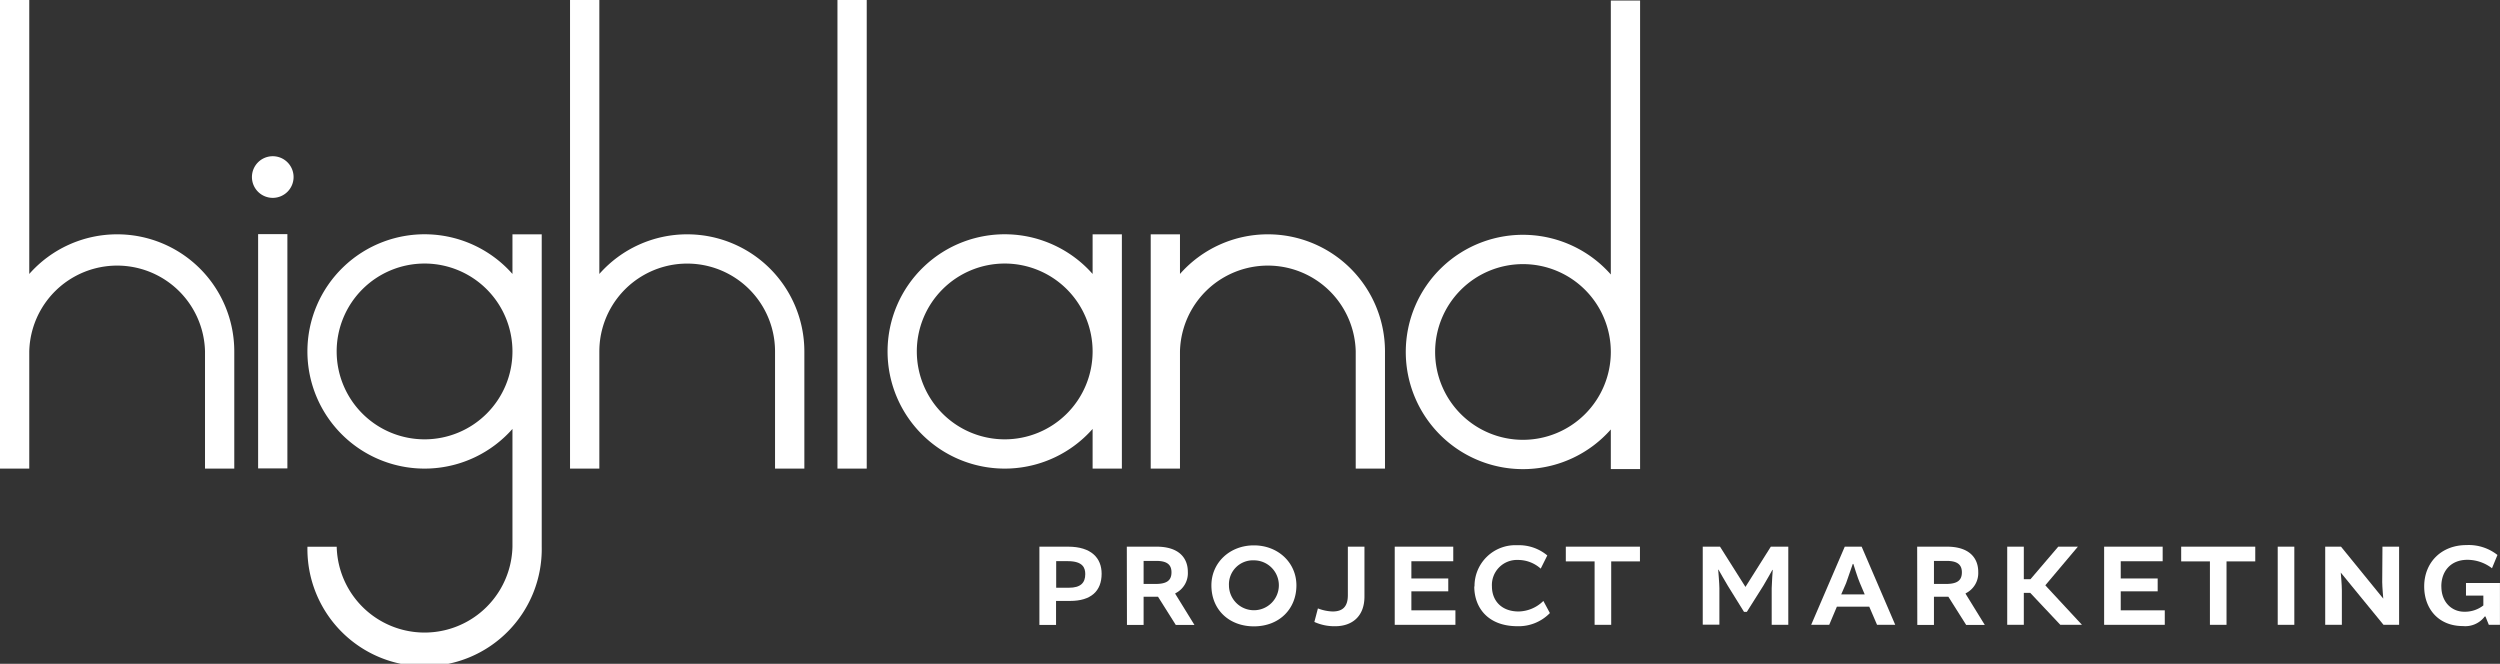
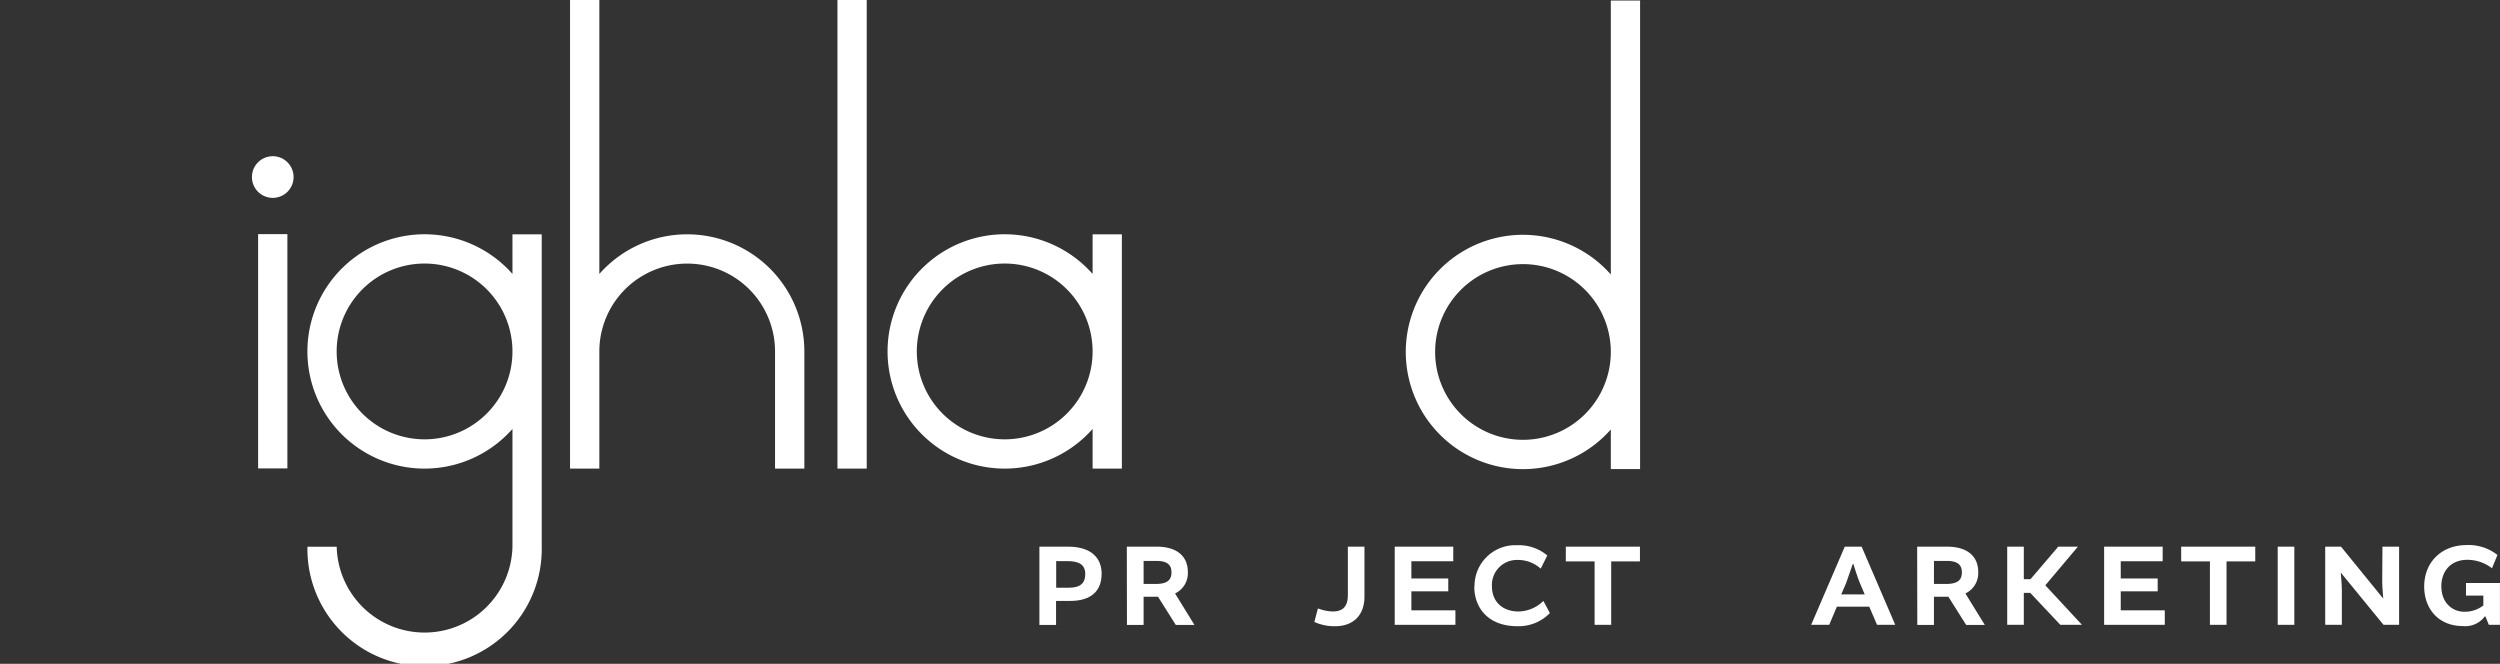
<svg xmlns="http://www.w3.org/2000/svg" id="Layer_1" data-name="Layer 1" viewBox="0 0 521.07 138.36">
  <rect x="0" y="0" width="521.07" height="138.36" fill="#333333" stroke="none" />
  <defs>
    <style>.cls-1{fill:#fff;}</style>
  </defs>
  <path class="cls-1" d="M559.29,473.73c2.42,0,3.41-1,3.41-2.84,0-1.29-.49-2.7-3.63-2.7h-2.43v5.54Zm-.18-8.56c4.86,0,7,2.38,7,5.64,0,3.62-2.22,5.67-6.56,5.67h-2.94v5h-3.47V465.17Z" transform="translate(-336.5 -351.23)" />
  <path class="cls-1" d="M577.36,472.94c2.32,0,3.31-.72,3.31-2.42,0-1.39-.69-2.38-3.12-2.38h-2.69v4.8Zm-6-7.77h6.21c4.51,0,6.51,2.23,6.51,5.27a4.68,4.68,0,0,1-2.62,4.46V475l4,6.49h-3.89l-3.71-5.89h-3v5.89h-3.47Z" transform="translate(-336.5 -351.23)" />
-   <path class="cls-1" d="M592.65,473.24a5.2,5.2,0,1,0,5.2-5.22,5,5,0,0,0-5.2,5.22m14.06,0c0,4.9-3.56,8.54-8.86,8.54-5.08,0-8.86-3.39-8.86-8.54,0-4.72,3.81-8.34,8.86-8.34s8.86,3.62,8.86,8.34" transform="translate(-336.5 -351.23)" />
  <path class="cls-1" d="M620.89,465.17v10.4c0,4.2-2.65,6.18-6.09,6.18a10,10,0,0,1-4.35-.89l.74-2.82a9.31,9.31,0,0,0,3.07.64c2.08,0,3.17-1,3.17-3.39V465.17Z" transform="translate(-336.5 -351.23)" />
  <polygon class="cls-1" points="294.17 123.25 294.17 127.21 303.35 127.21 303.35 130.23 290.7 130.23 290.7 113.94 302.9 113.94 302.9 116.98 294.17 116.98 294.17 120.57 301.86 120.57 301.86 123.25 294.17 123.25" />
  <path class="cls-1" d="M643.83,473.46a8.51,8.51,0,0,1,8.91-8.59A9.21,9.21,0,0,1,659,467l-1.37,2.75a7.07,7.07,0,0,0-4.75-1.81,5.22,5.22,0,0,0-5.42,5.5c0,3,2,5.24,5.57,5.24a7.53,7.53,0,0,0,5.15-2.2l1.36,2.53a9.08,9.08,0,0,1-6.76,2.74c-6.11,0-9-3.83-9-8.29" transform="translate(-336.5 -351.23)" />
  <polygon class="cls-1" points="332.36 117.01 326.36 117.01 326.36 113.94 341.81 113.94 341.81 117.01 335.82 117.01 335.82 130.23 332.36 130.23 332.36 117.01" />
-   <path class="cls-1" d="M696.62,473.31c-.42-.67-1.93-3.34-1.93-3.34l-.07,0s.25,3,.25,3.83v7.63H691.4V465.17H695l5.3,8.39h0l5.29-8.39h3.64v16.29h-3.46v-7.63c0-.84.22-3.83.22-3.83l-.07,0s-1.49,2.67-1.91,3.34l-3.42,5.42H700Z" transform="translate(-336.5 -351.23)" />
  <path class="cls-1" d="M720.26,475.12h4.9l-1-2.35c-.45-1-1.37-4-1.37-4h-.12s-1,2.92-1.39,4Zm4.26-9.95,7,16.29h-3.79l-1.63-3.79h-6.74l-1.6,3.79H714l7-16.29Z" transform="translate(-336.5 -351.23)" />
  <path class="cls-1" d="M742.09,472.94c2.33,0,3.32-.72,3.32-2.42,0-1.39-.7-2.38-3.12-2.38h-2.7v4.8Zm-6-7.77h6.22c4.5,0,6.51,2.23,6.51,5.27a4.69,4.69,0,0,1-2.63,4.46V475l4,6.49h-3.88l-3.72-5.89h-3v5.89h-3.47Z" transform="translate(-336.5 -351.23)" />
  <polygon class="cls-1" points="421.82 113.94 421.82 120.72 423.21 120.72 429 113.94 433.09 113.94 426.33 121.96 426.33 122.03 433.93 130.22 429.42 130.22 423.16 123.57 421.82 123.57 421.82 130.22 418.36 130.22 418.36 113.94 421.82 113.94" />
  <polygon class="cls-1" points="442.02 123.25 442.02 127.21 451.2 127.21 451.2 130.23 438.56 130.23 438.56 113.94 450.76 113.94 450.76 116.98 442.02 116.98 442.02 120.57 449.72 120.57 449.72 123.25 442.02 123.25" />
  <polygon class="cls-1" points="460.61 117.01 454.62 117.01 454.62 113.94 470.06 113.94 470.06 117.01 464.07 117.01 464.07 130.23 460.61 130.23 460.61 117.01" />
  <rect class="cls-1" x="474.74" y="113.94" width="3.46" height="16.29" />
  <path class="cls-1" d="M833.07,465.17h3.47v16.29h-3.25l-8.91-10.89h0s.23,2.5.23,3.73v7.16h-3.47V465.17h3.29L833.24,476h0s-.22-2.52-.22-3.46Z" transform="translate(-336.5 -351.23)" />
  <path class="cls-1" d="M845.35,473.49c0,3.29,2.22,5.24,4.75,5.24a6.22,6.22,0,0,0,4-1.31v-2.05h-3.62v-2.63h7.08v8.72h-2.32l-.7-1.74h-.15a5.05,5.05,0,0,1-4.55,2c-5.1,0-8.07-3.61-8.07-8.26,0-4.95,3.52-8.62,8.81-8.62a9.66,9.66,0,0,1,6.46,2.06l-1.14,2.77a8.43,8.43,0,0,0-5.12-1.76c-3.49,0-5.44,2.38-5.44,5.55" transform="translate(-336.5 -351.23)" />
-   <path class="cls-1" d="M360.92,400.07a24.41,24.41,0,0,0-18.32,8.26v-57.1h-6.1V448.9h6.1V424.48a18.32,18.32,0,0,1,36.63,0V448.9h6.1V424.48a24.4,24.4,0,0,0-24.41-24.41" transform="translate(-336.5 -351.23)" />
  <rect class="cls-1" x="174.55" width="6.1" height="97.67" />
  <path class="cls-1" d="M545.92,442.8a18.32,18.32,0,1,1,18.31-18.32,18.32,18.32,0,0,1-18.31,18.32m18.31-34.47a24.42,24.42,0,1,0,0,32.3v8.27h6.1V400.07h-6.1Z" transform="translate(-336.5 -351.23)" />
-   <path class="cls-1" d="M600.76,400.07a24.41,24.41,0,0,0-18.32,8.26v-8.26h-6.1V448.9h6.1V424.48a18.32,18.32,0,0,1,36.63,0V448.9h6.1V424.48a24.4,24.4,0,0,0-24.41-24.41" transform="translate(-336.5 -351.23)" />
  <path class="cls-1" d="M653.93,442.9a18.31,18.31,0,1,1,18.31-18.31,18.32,18.32,0,0,1-18.31,18.31m18.31-91.56v57.1a24.42,24.42,0,1,0,0,32.3V449h6.1V351.34Z" transform="translate(-336.5 -351.23)" />
  <path class="cls-1" d="M479.73,400.07a24.39,24.39,0,0,0-18.31,8.26v-57.1h-6.11V448.9h6.11V424.48a18.31,18.31,0,0,1,36.62,0V448.9h6.11V424.48a24.42,24.42,0,0,0-24.42-24.41" transform="translate(-336.5 -351.23)" />
  <path class="cls-1" d="M425,442.8a18.32,18.32,0,1,1,18.31-18.32A18.32,18.32,0,0,1,425,442.8m18.31-34.47a24.42,24.42,0,1,0,0,32.3v24.55a18.32,18.32,0,0,1-36.63,0h-6.1a24.42,24.42,0,1,0,48.83,0V400.07h-6.1Z" transform="translate(-336.5 -351.23)" />
  <rect class="cls-1" x="53.8" y="48.8" width="6.1" height="48.83" />
  <path class="cls-1" d="M397.69,388.13a4.34,4.34,0,1,0-4.34,4.34,4.34,4.34,0,0,0,4.34-4.34" transform="translate(-336.5 -351.23)" />
</svg>